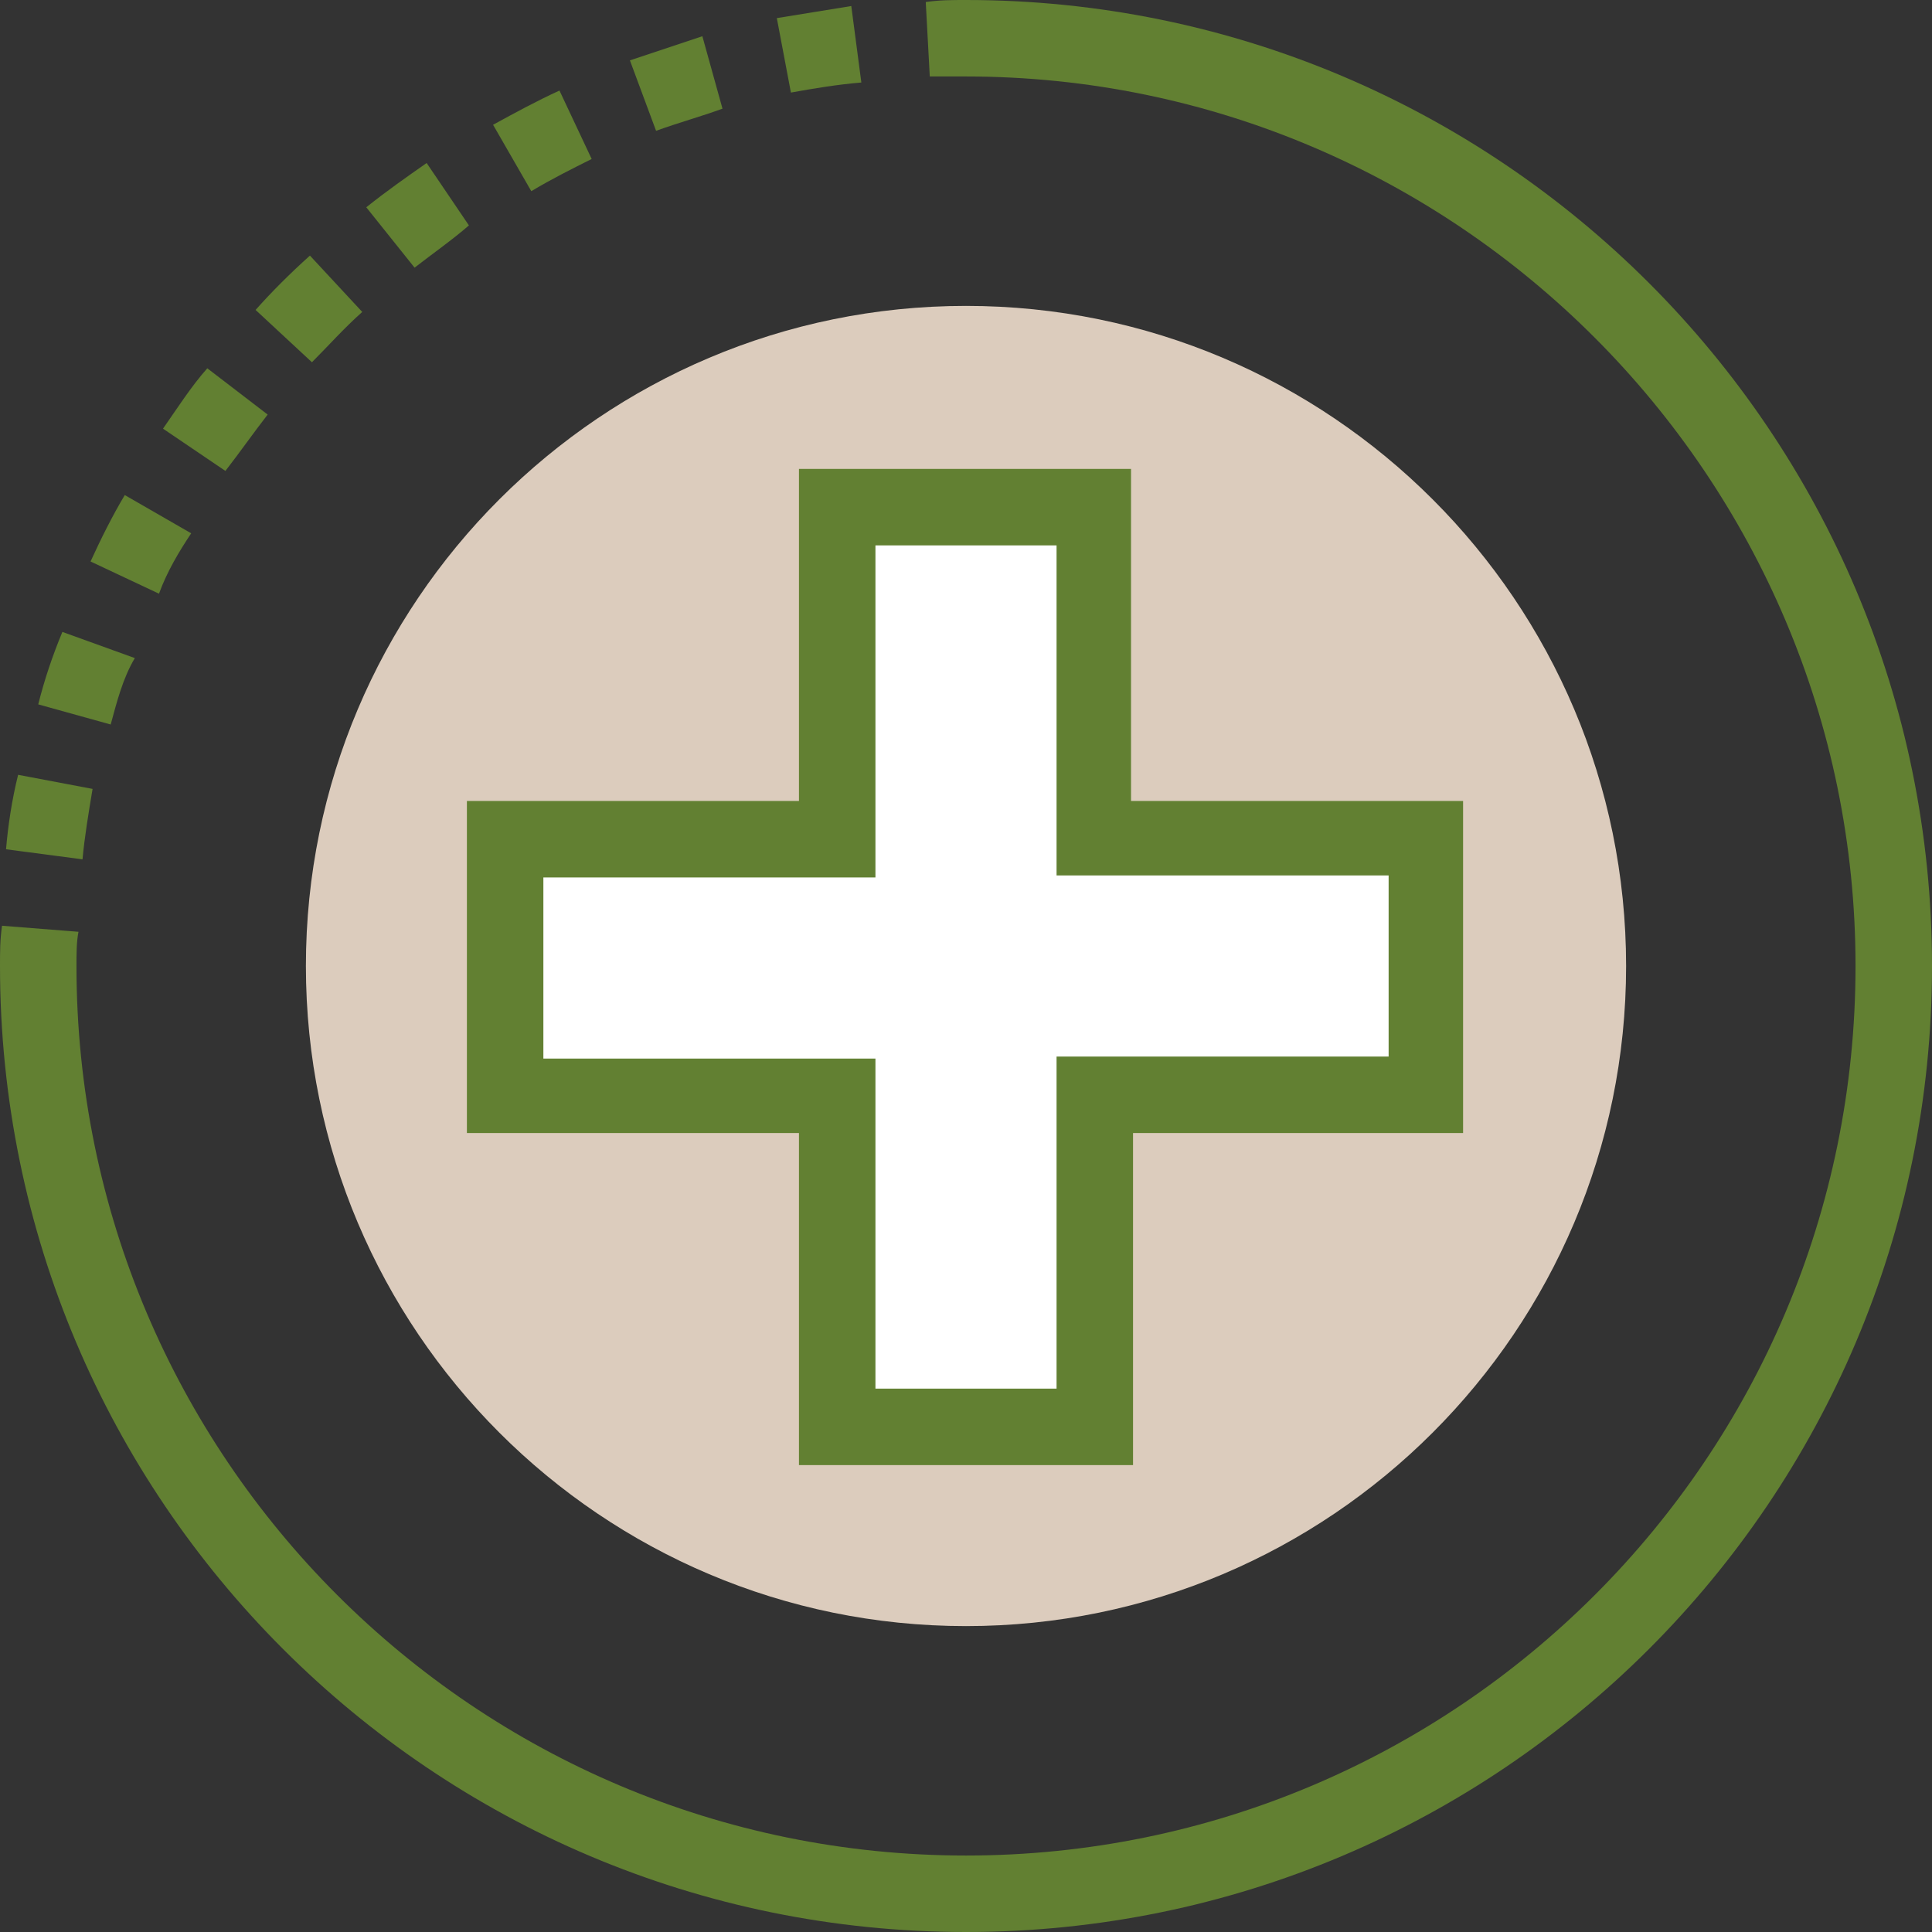
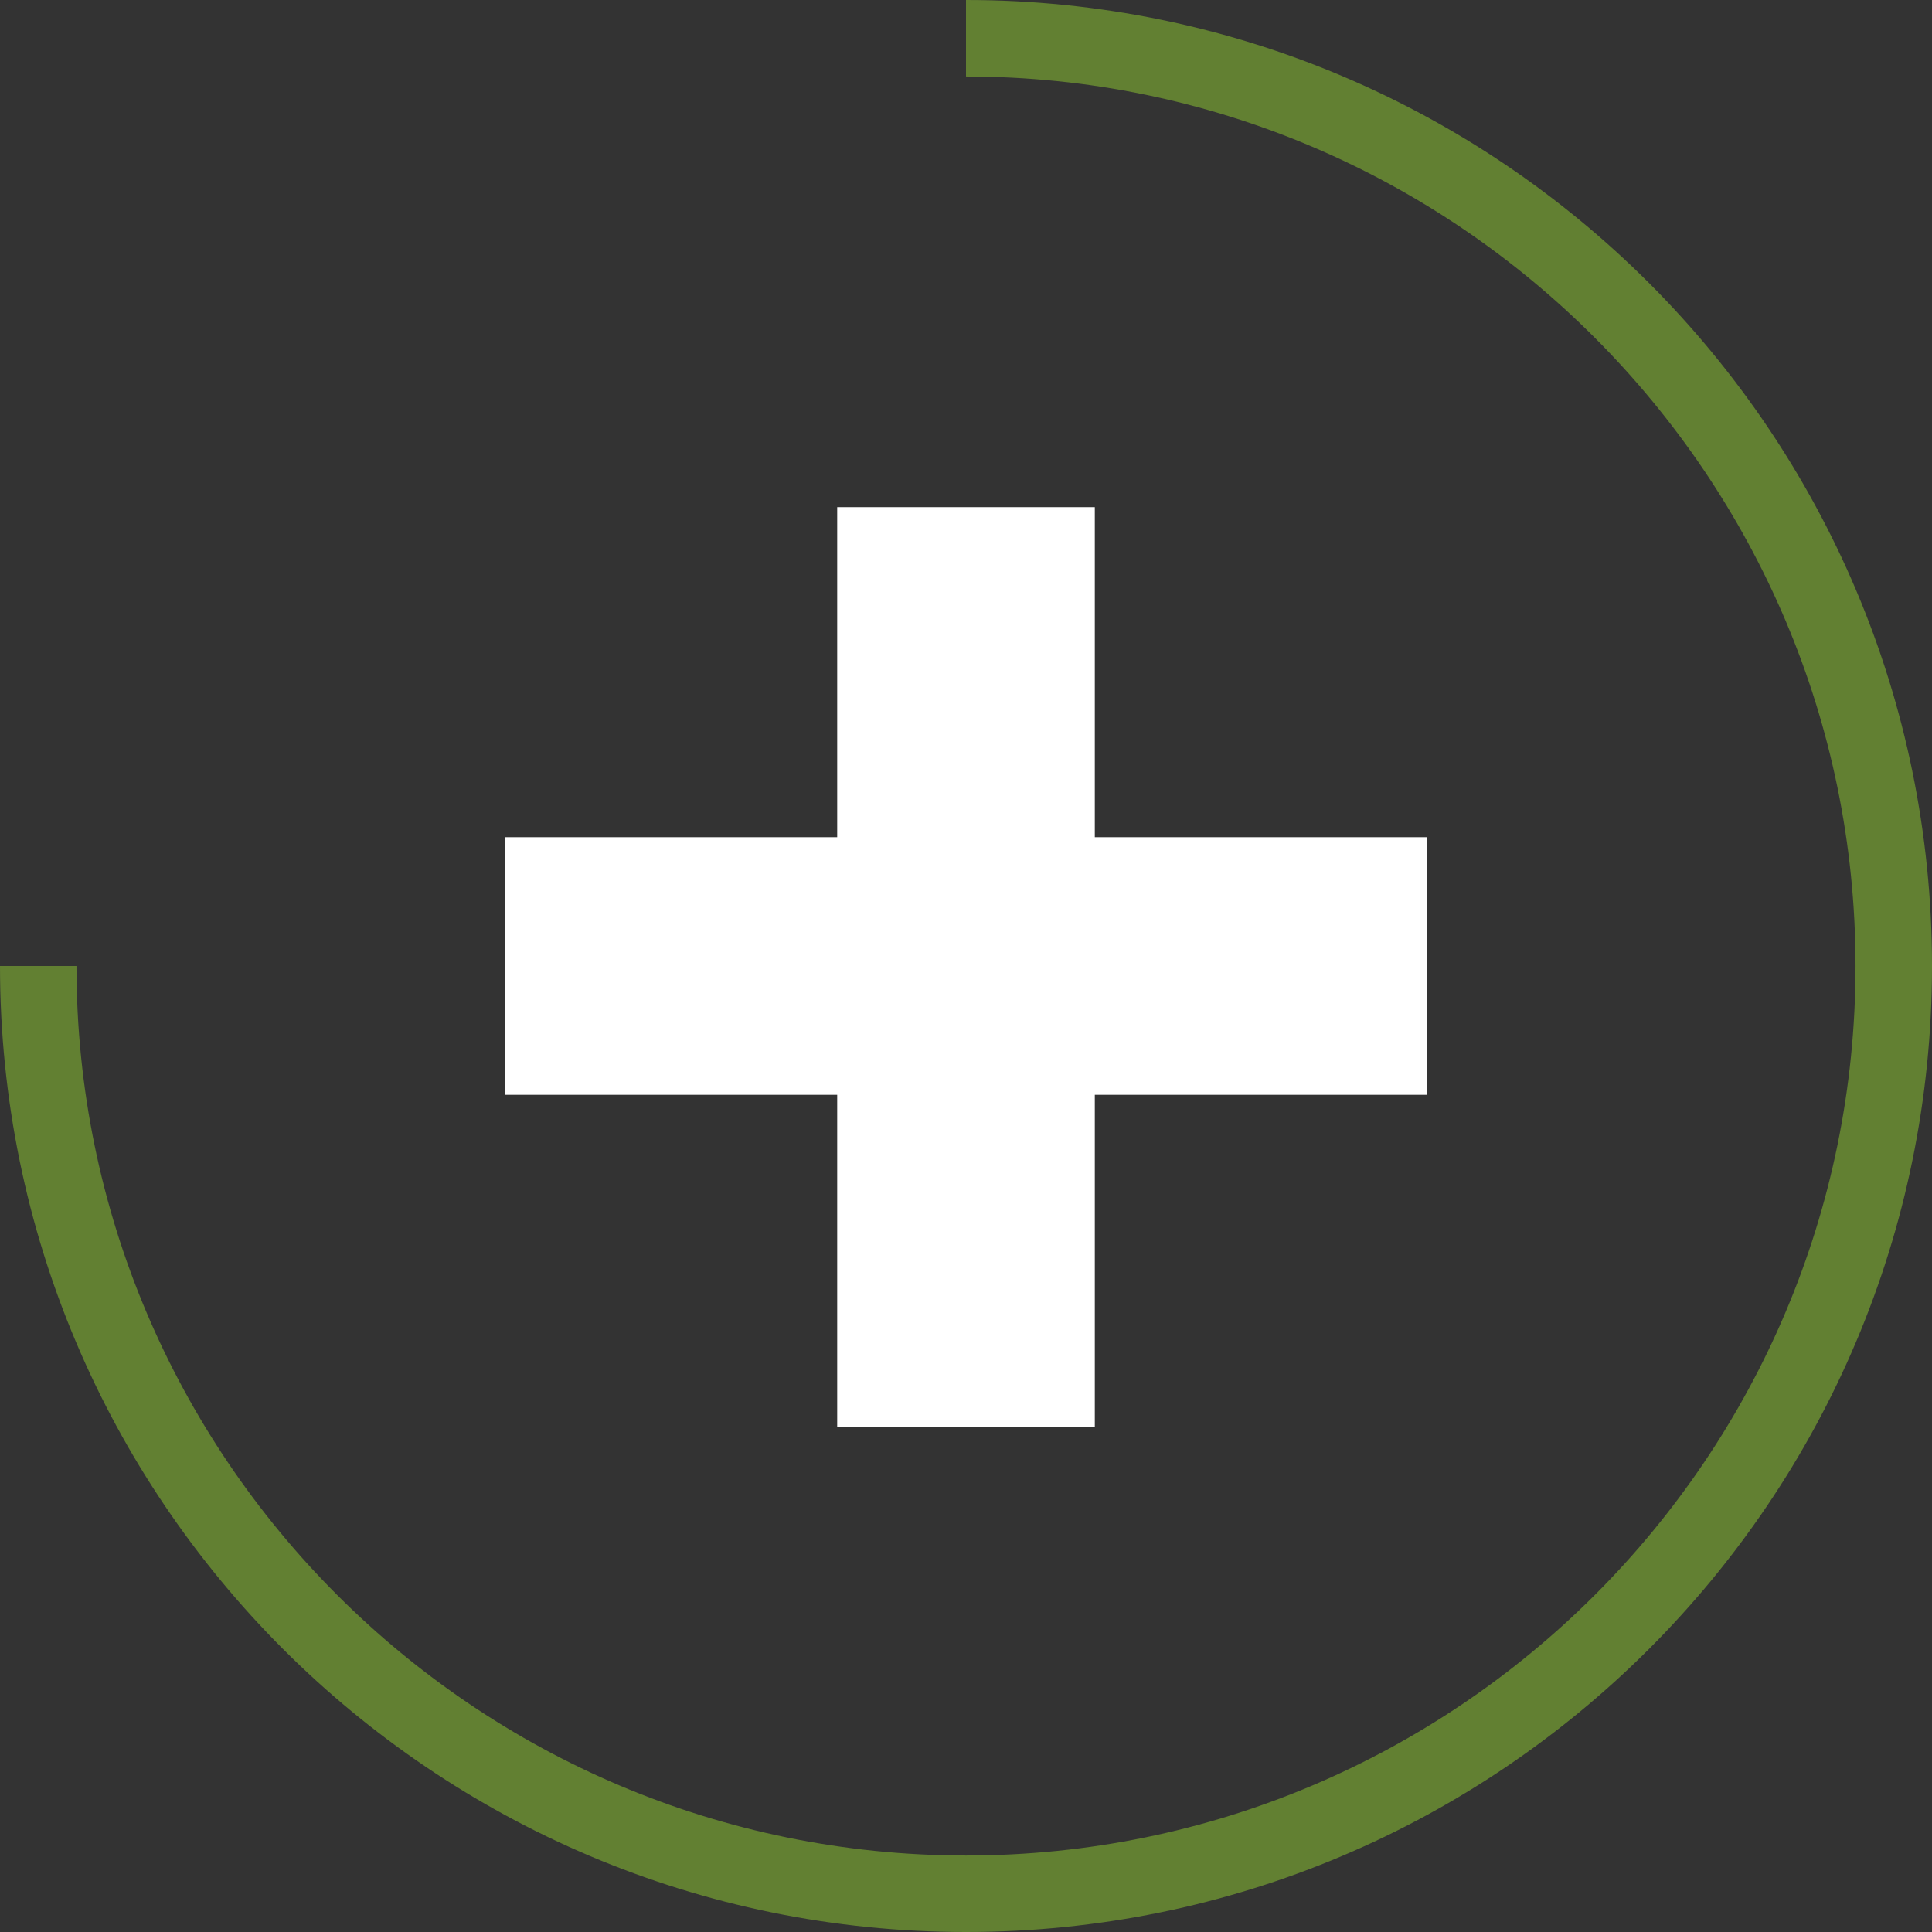
<svg xmlns="http://www.w3.org/2000/svg" version="1.1" id="Layer_1" x="0px" y="0px" viewBox="0 0 96 96" style="enable-background:new 0 0 96 96;" xml:space="preserve">
  <rect x="0" y="0" width="96" height="96" fill="#333333" stroke="none" />
  <style type="text/css">
	.st0{fill:#628032;}
	.st1{fill:#DCCCBD;}
	.st2{fill:#FFFFFF;}
</style>
  <g id="Layer_4">
    <g>
      <g>
        <path class="st0" d="M48,96C21.5,96,0,74.5,0,48h3.8c0,24.4,19.8,44.2,44.2,44.2S92.2,72.4,92.2,48C92.2,23.7,72.4,3.8,48,3.8V0     c26.5,0,48,21.5,48,48C96,74.5,74.5,96,48,96z" />
      </g>
      <g>
        <g>
-           <path class="st0" d="M3.8,48H0c0-0.7,0-1.3,0.1-2l3.8,0.3C3.8,46.8,3.8,47.4,3.8,48z" />
-         </g>
+           </g>
        <g>
-           <path class="st0" d="M4.1,42.7l-3.8-0.5c0.1-1.2,0.3-2.5,0.6-3.7l3.7,0.7C4.4,40.4,4.2,41.6,4.1,42.7z M5.5,36l-3.6-1      c0.3-1.2,0.7-2.4,1.2-3.6l3.6,1.3C6.1,33.7,5.8,34.9,5.5,36z M7.9,29.5l-3.4-1.6c0.5-1.1,1.1-2.3,1.7-3.3l3.3,1.9      C8.9,27.4,8.3,28.4,7.9,29.5z M11.2,23.4l-3.1-2.1c0.7-1,1.4-2.1,2.2-3l3,2.3C12.6,21.5,11.9,22.5,11.2,23.4z M15.5,18l-2.8-2.6      c0.8-0.9,1.7-1.8,2.7-2.7l2.6,2.8C17.1,16.3,16.3,17.2,15.5,18z M20.6,13.3l-2.4-3c1-0.8,2-1.5,3-2.2l2.1,3.1      C22.5,11.9,21.5,12.6,20.6,13.3z M26.4,9.5l-1.9-3.3c1.1-0.6,2.2-1.2,3.3-1.7l1.6,3.4C28.4,8.4,27.4,8.9,26.4,9.5z M32.6,6.5      L31.3,3c1.2-0.4,2.4-0.8,3.6-1.2l1,3.6C34.8,5.8,33.7,6.1,32.6,6.5z M39.3,4.6l-0.7-3.7c1.2-0.2,2.5-0.4,3.7-0.6l0.5,3.8      C41.6,4.2,40.4,4.4,39.3,4.6z" />
-         </g>
+           </g>
        <g>
-           <path class="st0" d="M46.2,3.8L46,0.1C46.7,0,47.3,0,48,0v3.8C47.4,3.8,46.8,3.8,46.2,3.8z" />
-         </g>
+           </g>
      </g>
      <g>
-         <path class="st1" d="M80.8,48c0,18.1-14.7,32.8-32.8,32.8S15.2,66.1,15.2,48S29.9,15.2,48,15.2C66.1,15.2,80.8,29.9,80.8,48z" />
-       </g>
+         </g>
      <g>
        <polygon class="st2" points="70.9,54.4 70.9,41.6 54.4,41.6 54.4,25.2 41.6,25.2 41.6,41.6 25.1,41.6 25.1,54.4 41.6,54.4      41.6,70.9 54.4,70.9 54.4,54.4    " />
-         <path class="st0" d="M56.3,72.8H39.7V56.3H23.2V39.8h16.5V23.3h16.5v16.5h16.5v16.5H56.3V72.8z M43.5,69h9V52.5H69v-9H52.5V27.1     h-9v16.5H27v9h16.5V69z" />
      </g>
    </g>
  </g>
</svg>